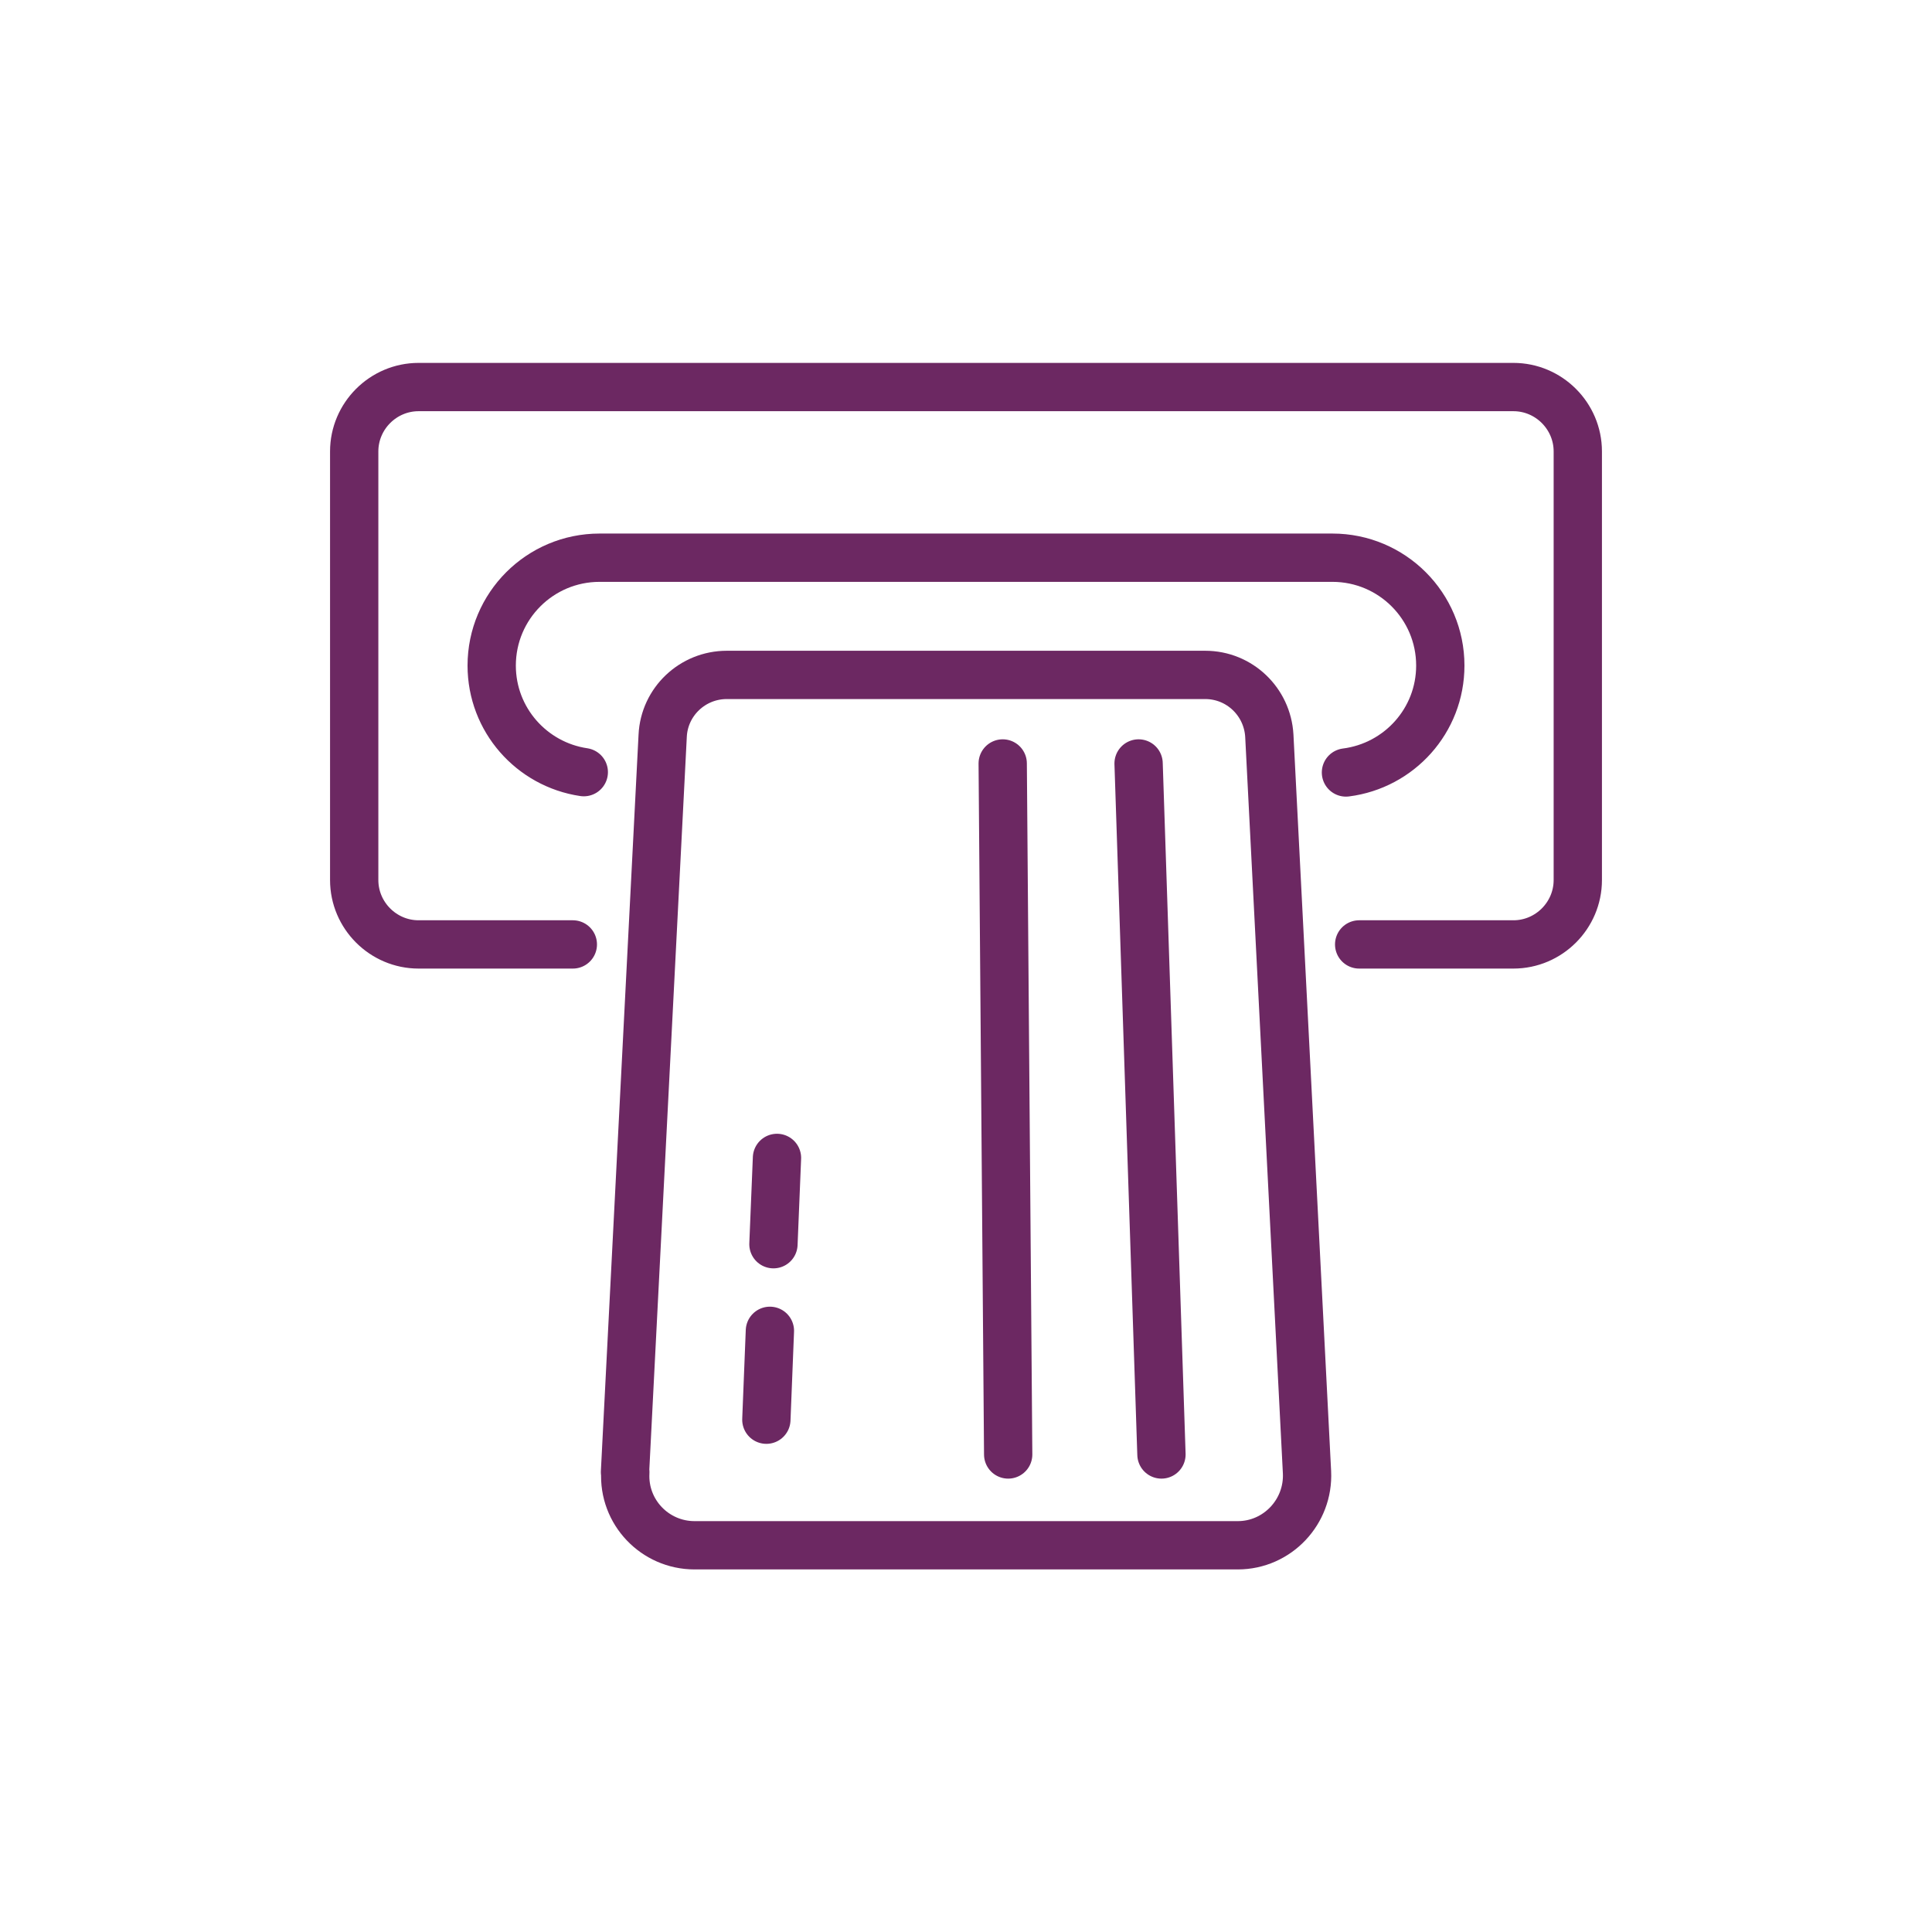
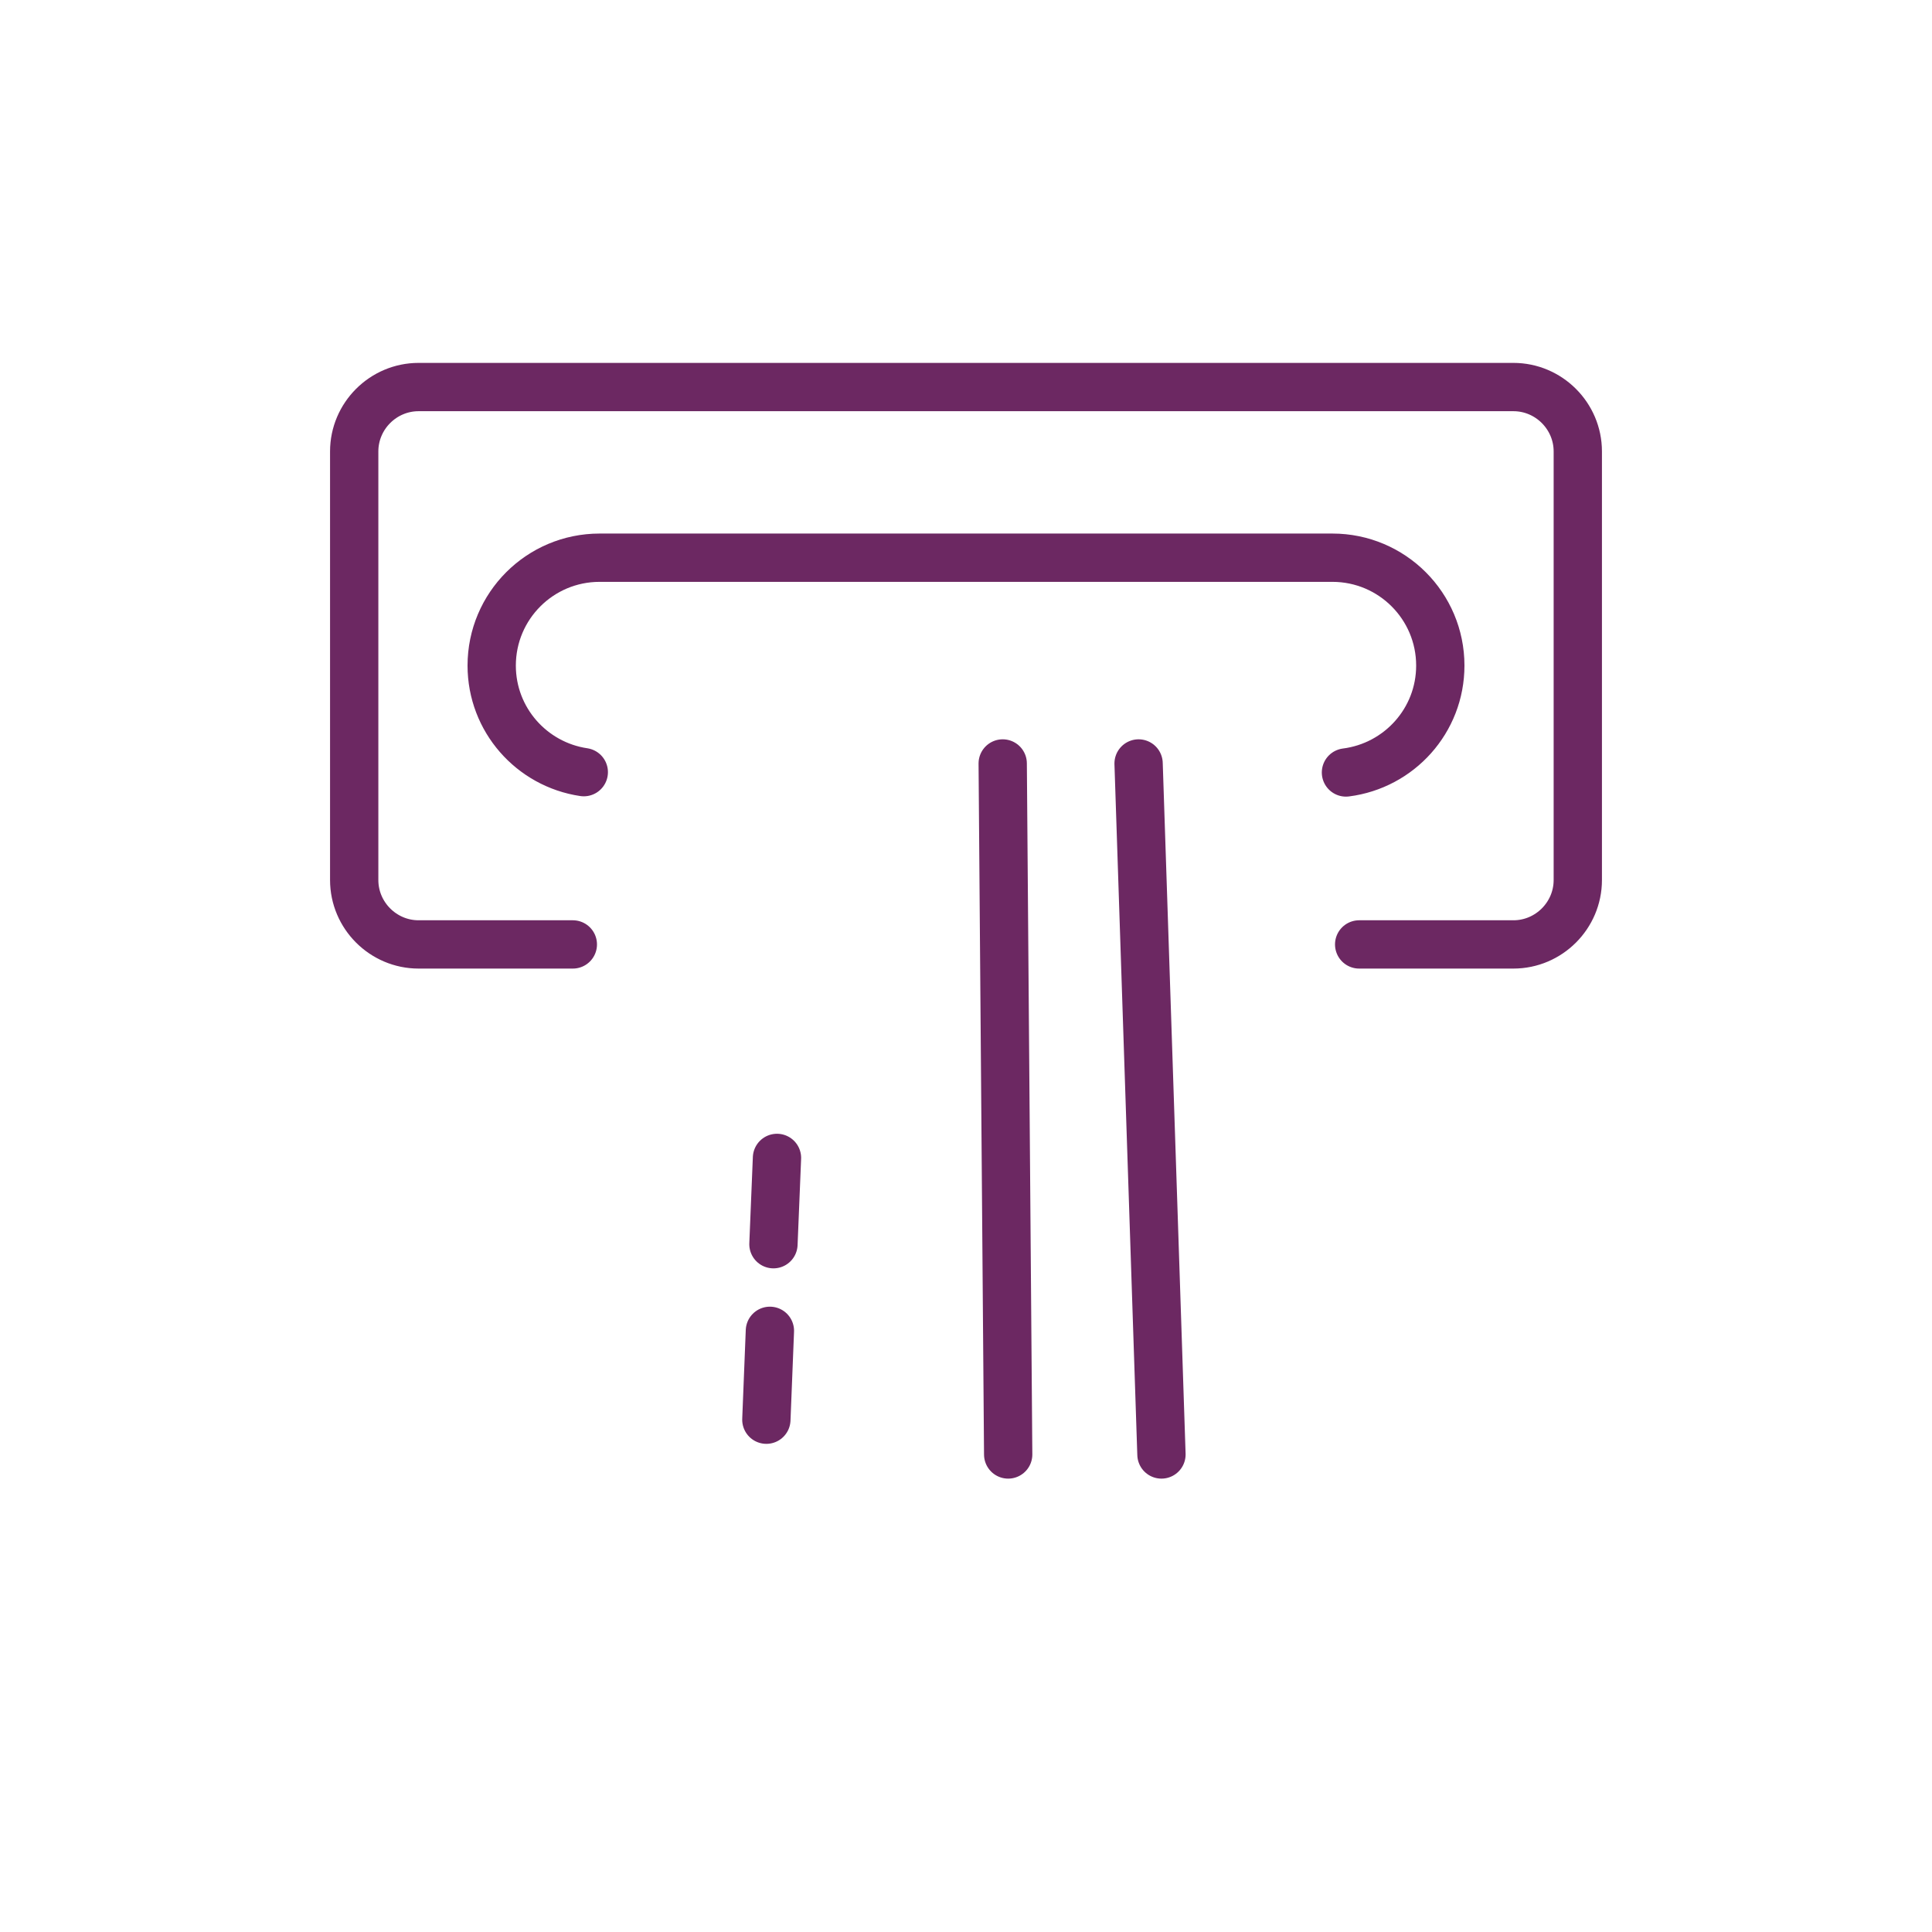
<svg xmlns="http://www.w3.org/2000/svg" viewBox="0 0 60 60">
  <g fill="none" stroke="#6c2862" stroke-linecap="round" stroke-linejoin="round" stroke-width="1.5">
    <path d="m42.21 29.33h4.79c1.1 0 2-.9 2-2v-13.31c0-1.1-.9-2-2-2h-34c-1.1 0-2 .9-2 2v13.31c0 1.1.9 2 2 2h4.79" />
    <path d="m18.13 23.98c-1.62-.24-2.86-1.63-2.86-3.31 0-1.85 1.5-3.35 3.35-3.35h22.76c1.85 0 3.35 1.5 3.35 3.35 0 1.71-1.28 3.11-2.93 3.32" />
-     <path d="m19.41 45.72 1.17-22.87c.05-1.06.93-1.89 1.99-1.89h14.86c1.06 0 1.93.83 1.99 1.89l1.17 22.87c.06 1.23-.92 2.27-2.15 2.27h-16.87c-1.23 0-2.22-1.03-2.15-2.27z" />
    <path d="m36.07 45.17-.71-21.46" />
    <path d="m24.02 38.64.11-2.68" />
    <path d="m23.8 44.09.11-2.76" />
    <path d="m31.31 45.17-.17-21.46" />
  </g>
</svg>